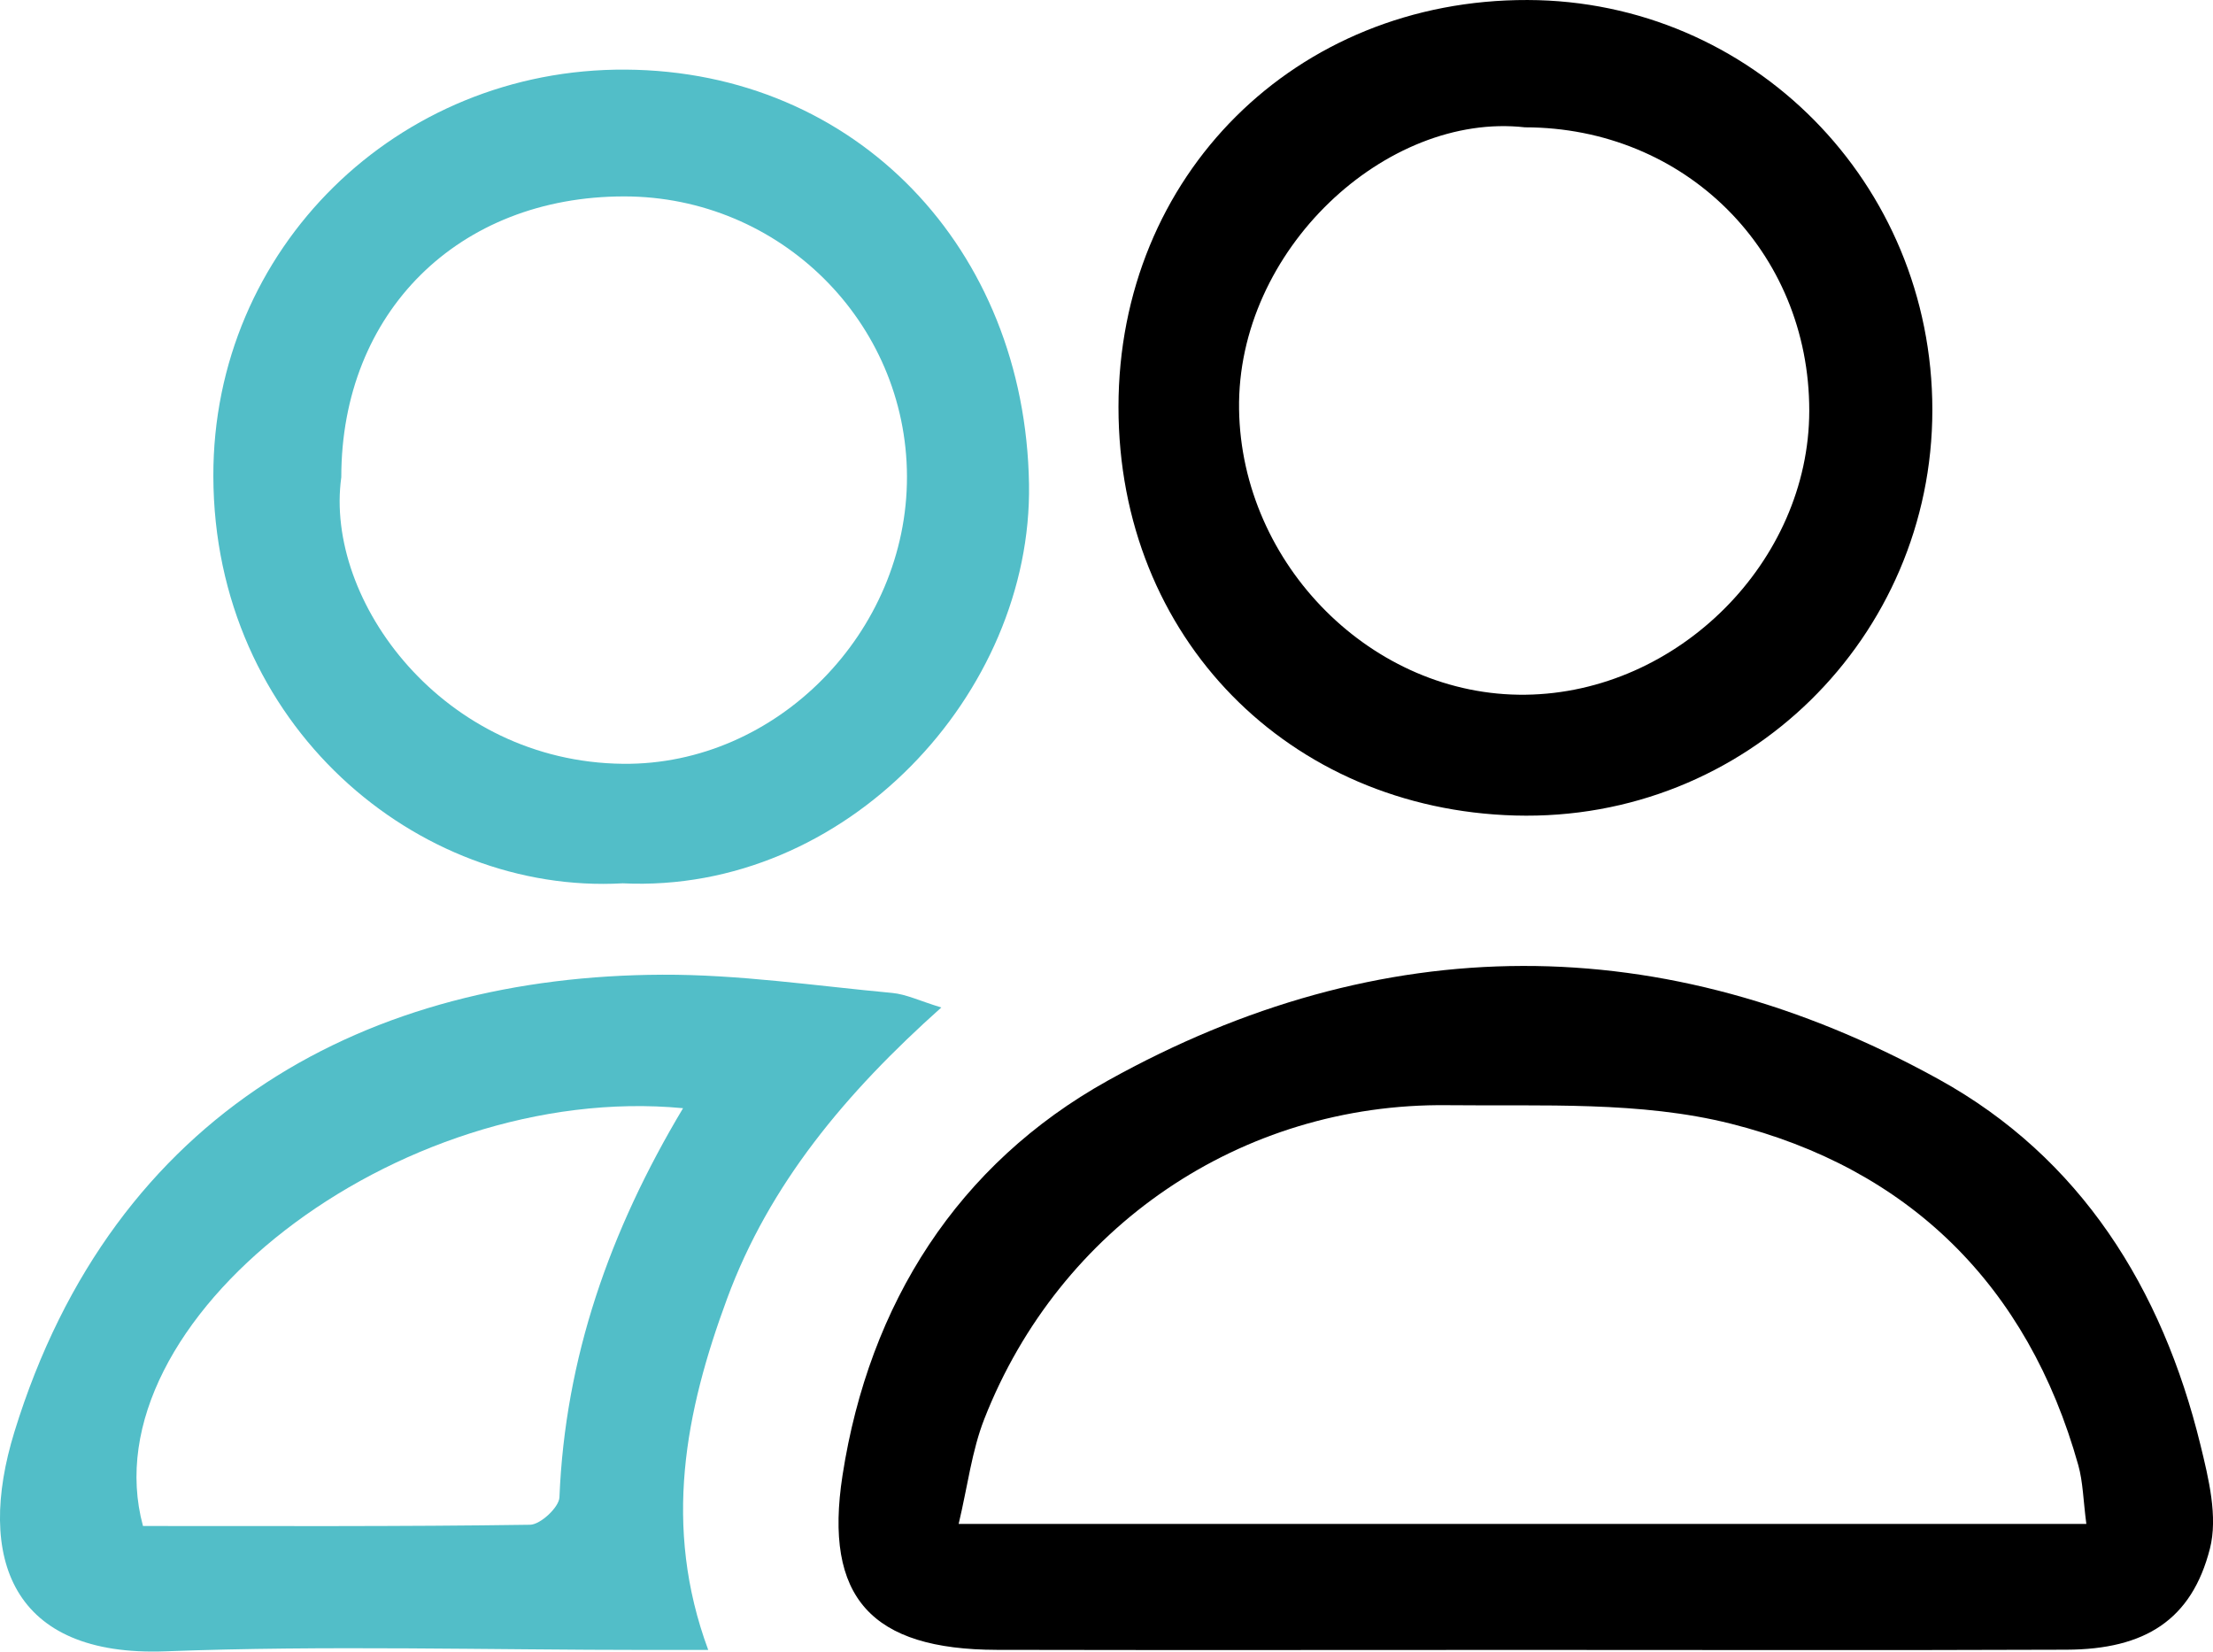
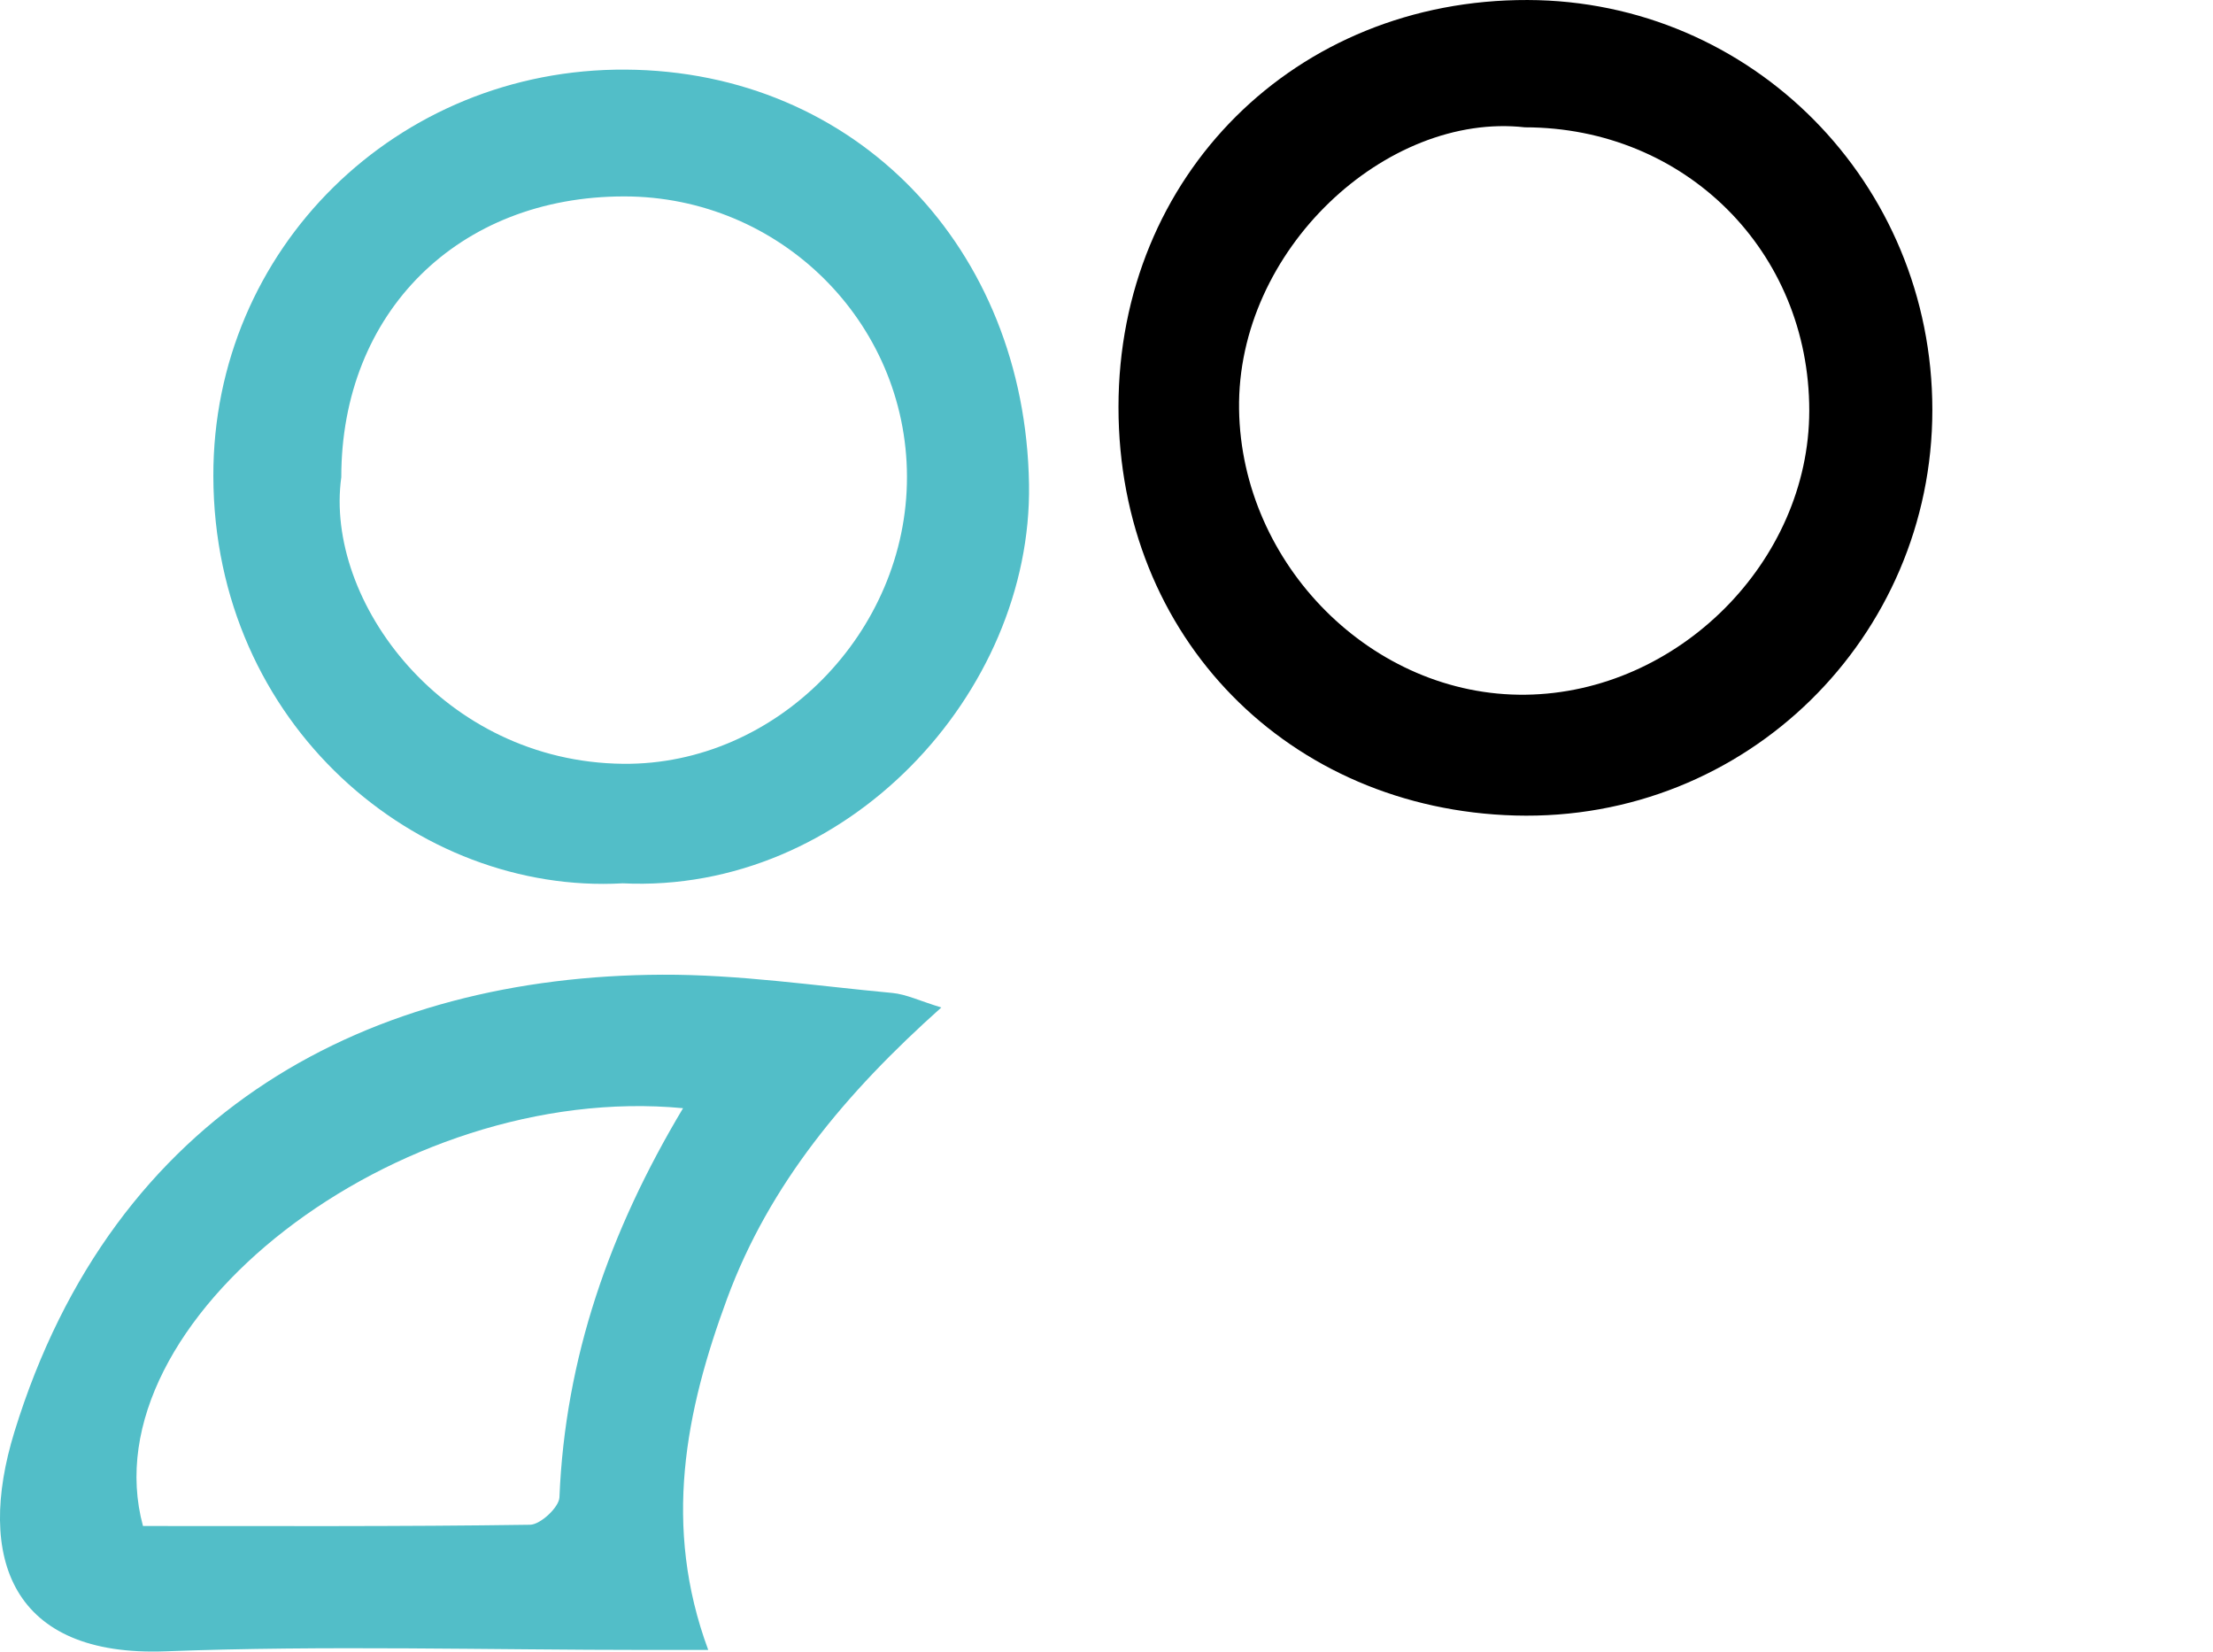
<svg xmlns="http://www.w3.org/2000/svg" id="Layer_1" x="0px" y="0px" width="215.33px" height="160.68px" viewBox="0 0 215.33 160.68" xml:space="preserve">
-   <path fill-rule="evenodd" clip-rule="evenodd" d="M148.316,160.521c-17.106,0.002-34.214,0.029-51.321-0.008 c-12.182-0.027-16.863-5.053-15.016-16.977c2.59-16.729,11.233-30.287,25.812-38.402c26.592-14.805,54.1-14.908,80.865-0.123 c13.799,7.623,21.732,20.346,25.452,35.564c0.801,3.277,1.713,7.002,0.921,10.096c-1.775,6.941-6.327,9.799-13.951,9.828 C183.49,160.566,165.904,160.52,148.316,160.521z M203.006,148.26c-0.306-2.328-0.326-4.082-0.784-5.715 c-4.911-17.521-16.522-28.871-33.8-33.219c-8.794-2.215-18.36-1.699-27.584-1.803c-20.071-0.227-37.729,11.83-45.059,30.518 c-1.219,3.109-1.623,6.539-2.499,10.219C130.313,148.26,166.246,148.26,203.006,148.26z" />
  <path fill-rule="evenodd" clip-rule="evenodd" fill="#52BEC8" d="M91.593,98.018c-9.313,8.316-16.73,17.189-20.843,28.32 c-4.054,10.969-6.295,22.141-1.837,34.186c-2.346,0-4.071,0-5.794,0c-15.672,0-31.362-0.459-47.012,0.133 C1.123,161.221-2.373,151.572,1.4,139.314c9.676-31.436,34.711-44.371,63.038-44.486c7.458-0.031,14.927,1.082,22.381,1.775 C88.172,96.73,89.478,97.373,91.593,98.018z M66.463,107.816c-27.818-2.639-57.952,20.771-52.55,40.648 c12.49,0,25.08,0.063,37.667-0.121c1.005-0.014,2.813-1.699,2.854-2.664C54.991,132.143,59.292,119.803,66.463,107.816z" />
  <path fill-rule="evenodd" clip-rule="evenodd" fill="#52BEC8" d="M60.586,85.938c-19.951,1.125-39.771-15.375-39.827-39.611 C20.708,24.186,38.65,6.63,60.876,6.773c22.43,0.144,38.878,17.395,39.249,40.331C100.454,67.46,82.311,86.979,60.586,85.938z  M33.208,46.427c-1.667,12.013,9.902,27.7,27.416,27.883c14.981,0.156,27.666-12.851,27.627-27.954 C88.213,31.321,75.897,19.119,60.75,19.109C44.601,19.098,33.21,30.396,33.208,46.427z" />
  <path fill-rule="evenodd" clip-rule="evenodd" d="M108.831,39.605c0-22.538,17.221-39.668,39.816-39.604 c21.792,0.062,39.38,17.761,39.375,39.892c-0.005,22.052-18.051,40.067-40.589,39.448C125.488,78.739,108.831,62.115,108.831,39.605 z M148.375,12.387c-13.447-1.51-28.048,11.896-27.811,27.444c0.23,15.106,12.988,27.944,27.881,27.758 c14.825-0.185,27.584-12.952,27.6-27.619C176.062,24.451,163.967,12.394,148.375,12.387z" />
</svg>